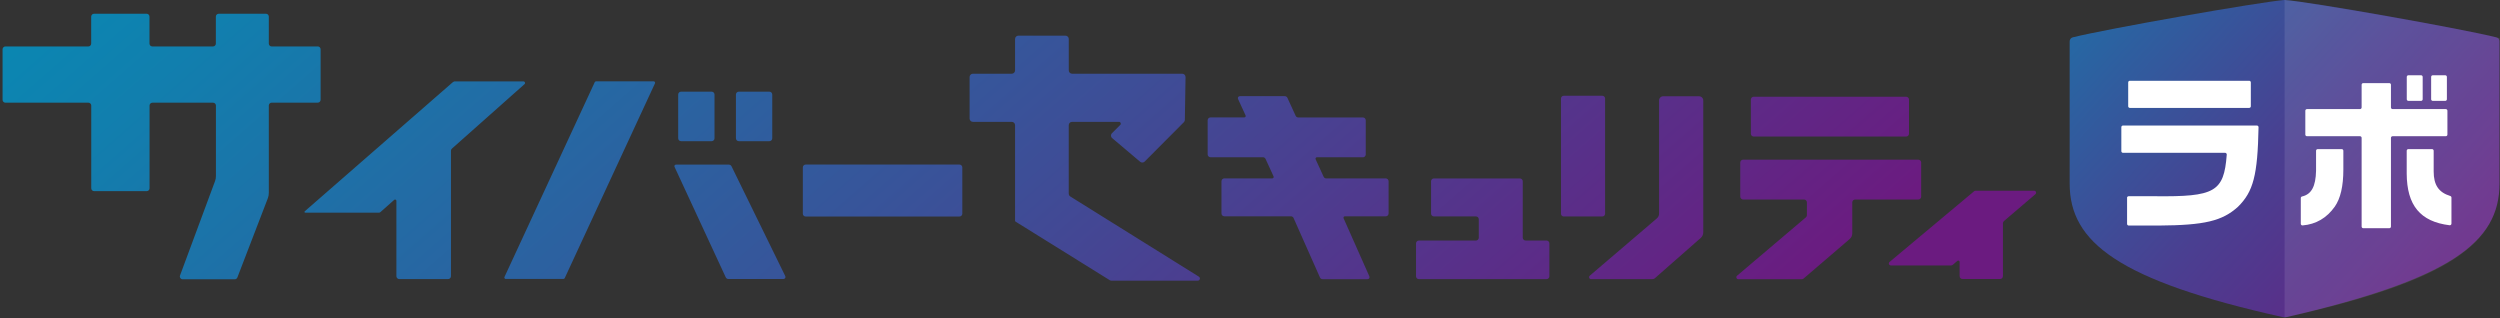
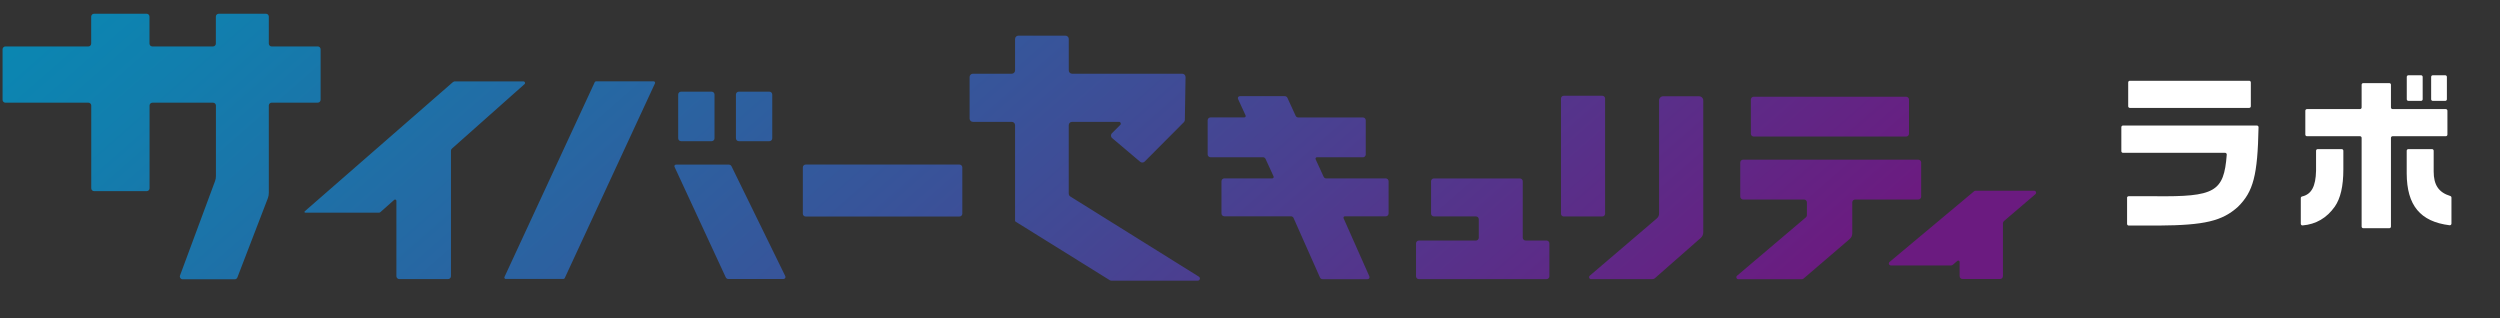
<svg xmlns="http://www.w3.org/2000/svg" width="762" height="97" viewBox="0 0 762 97" fill="none">
  <rect x="0" y="0" width="762" height="97" fill="#333333" stroke="none" />
  <g clip-path="url(#clip0_20407_21539)">
-     <path d="M696.264 0C688.794 0.59 641.934 8.82 631.784 11.38C631.224 11.52 630.834 12.02 630.834 12.6V55.96C630.834 73.78 645.544 85.49 695.884 96.68C696.184 96.75 696.494 96.74 696.794 96.68C746.794 85.16 761.844 73.87 761.844 55.96V12.61C761.844 12.03 761.454 11.53 760.894 11.39C750.704 8.81 703.424 0.38 696.414 0C696.364 0 696.314 0 696.264 0Z" fill="url(#paint0_linear_20407_21539)" />
-     <path opacity="0.1" d="M696.334 96.78C696.334 96.78 696.344 96.78 696.354 96.78C747.054 85.56 761.844 73.83 761.844 55.96V11.64C754.144 9.42 703.834 0.56 696.344 0V96.78H696.334Z" fill="white" />
    <path d="M648.314 60.309C648.314 60.029 648.534 59.809 648.814 59.809H656.794C675.094 60.009 677.854 58.529 678.714 47.129C678.734 46.839 678.504 46.579 678.214 46.579H647.084C646.804 46.579 646.584 46.359 646.584 46.079V38.759C646.584 38.479 646.804 38.259 647.084 38.259H687.904C688.184 38.259 688.414 38.499 688.404 38.779C688.124 53.439 686.824 58.389 682.134 63.029C677.334 67.369 671.974 68.649 658.034 68.749H648.834C648.554 68.749 648.334 68.529 648.334 68.249V60.309H648.314ZM649.174 24.619H685.554C685.834 24.619 686.054 24.839 686.054 25.119V32.389C686.054 32.669 685.834 32.889 685.554 32.889H649.174C648.894 32.889 648.674 32.669 648.674 32.389V25.119C648.674 24.839 648.894 24.619 649.174 24.619Z" fill="white" />
    <path d="M701.283 60.359C701.283 60.119 701.453 59.929 701.683 59.88C704.523 59.23 705.833 56.83 705.933 52.039V45.95C705.933 45.669 706.153 45.45 706.433 45.45H713.753C714.033 45.45 714.253 45.669 714.253 45.95V51.63C714.253 56.789 713.383 60.459 711.653 62.969C709.203 66.439 705.913 68.369 701.823 68.709C701.533 68.73 701.283 68.499 701.283 68.209V60.37V60.359ZM719.323 41.52H703.163C702.883 41.52 702.663 41.3 702.663 41.02V33.749C702.663 33.469 702.883 33.249 703.163 33.249H719.323C719.603 33.249 719.823 33.029 719.823 32.749V25.829C719.823 25.549 720.043 25.329 720.323 25.329H728.263C728.543 25.329 728.763 25.549 728.763 25.829V32.749C728.763 33.029 728.983 33.249 729.263 33.249H745.473C745.753 33.249 745.973 33.469 745.973 33.749V41.02C745.973 41.3 745.753 41.52 745.473 41.52H729.263C728.983 41.52 728.763 41.739 728.763 42.02V69.059C728.763 69.339 728.543 69.559 728.263 69.559H720.323C720.043 69.559 719.823 69.339 719.823 69.059V42.02C719.823 41.739 719.603 41.52 719.323 41.52ZM733.563 52.91V45.95C733.563 45.669 733.783 45.45 734.063 45.45H741.283C741.563 45.45 741.783 45.669 741.783 45.95V52.239C741.783 56.34 743.263 58.63 746.843 59.739C747.053 59.809 747.203 59.989 747.203 60.209V68.159C747.203 68.46 746.933 68.7 746.633 68.659C737.683 67.549 733.613 62.599 733.563 52.889V52.91ZM734.083 22.939H737.933C738.213 22.939 738.433 23.16 738.433 23.439V30.25C738.433 30.529 738.213 30.75 737.933 30.75H734.083C733.803 30.75 733.583 30.529 733.583 30.25V23.439C733.583 23.16 733.803 22.939 734.083 22.939ZM741.513 22.939H745.313C745.593 22.939 745.813 23.16 745.813 23.439V30.25C745.813 30.529 745.593 30.75 745.313 30.75H741.513C741.233 30.75 741.013 30.529 741.013 30.25V23.439C741.013 23.16 741.233 22.939 741.513 22.939Z" fill="white" />
    <path d="M464.983 73.32H471.383C471.863 73.32 472.253 73.709 472.253 74.189V84.209C472.253 84.689 471.863 85.079 471.383 85.079H432.473C431.993 85.079 431.603 84.689 431.603 84.209V74.189C431.603 73.709 431.993 73.32 432.473 73.32H449.863C450.343 73.32 450.733 72.93 450.733 72.449V66.829C450.733 66.35 450.343 65.96 449.863 65.96H437.053C436.573 65.96 436.183 65.57 436.183 65.09V55.26C436.183 54.779 436.573 54.389 437.053 54.389H463.263C463.743 54.389 464.133 54.779 464.133 55.26V72.439C464.133 72.919 464.523 73.309 465.003 73.309L464.983 73.32ZM401.383 47.94H415.413C415.893 47.94 416.283 47.55 416.283 47.069V36.669C416.283 36.19 415.893 35.8 415.413 35.8H395.703C395.363 35.8 395.053 35.599 394.913 35.289L392.403 29.82C392.263 29.509 391.953 29.309 391.613 29.309H377.903C377.463 29.309 377.163 29.77 377.353 30.169L379.653 35.179C379.783 35.469 379.573 35.789 379.263 35.789H368.963C368.483 35.789 368.093 36.179 368.093 36.66V47.059C368.093 47.539 368.483 47.929 368.963 47.929H384.953C385.293 47.929 385.603 48.13 385.743 48.44L388.183 53.76C388.313 54.05 388.103 54.37 387.793 54.37H373.173C372.693 54.37 372.303 54.76 372.303 55.239V65.059C372.303 65.54 372.693 65.93 373.173 65.93H393.483C393.823 65.93 394.133 66.129 394.273 66.439L402.333 84.589C402.473 84.899 402.783 85.099 403.123 85.099H416.833C417.273 85.099 417.573 84.639 417.383 84.239L409.533 66.549C409.403 66.26 409.613 65.939 409.923 65.939H422.373C422.853 65.939 423.243 65.549 423.243 65.07V55.249C423.243 54.77 422.853 54.38 422.373 54.38H404.233C403.893 54.38 403.583 54.179 403.443 53.87L401.003 48.55C400.873 48.26 401.083 47.94 401.393 47.94H401.383ZM517.903 29.34H506.953C506.253 29.34 505.683 29.91 505.683 30.61V65.12C505.683 65.669 505.443 66.2 505.023 66.559L484.573 84.019C484.143 84.389 484.403 85.089 484.963 85.089H503.513C503.813 85.089 504.223 84.989 504.393 84.809L518.383 72.529C518.873 72.099 519.153 71.48 519.153 70.82V30.61C519.153 29.91 518.583 29.34 517.883 29.34H517.903ZM488.393 29.189H476.623C476.153 29.189 475.783 29.57 475.783 30.029V65.139C475.783 65.609 476.163 65.98 476.623 65.98H488.393C488.863 65.98 489.233 65.6 489.233 65.139V30.029C489.233 29.559 488.853 29.189 488.393 29.189ZM534.533 41.62H580.993C581.473 41.62 581.863 41.23 581.863 40.749V30.349C581.863 29.869 581.473 29.48 580.993 29.48H534.533C534.053 29.48 533.663 29.869 533.663 30.349V40.749C533.663 41.23 534.053 41.62 534.533 41.62ZM565.433 60.809H584.703C585.183 60.809 585.573 60.419 585.573 59.94V49.539C585.573 49.059 585.183 48.669 584.703 48.669H531.303C530.823 48.669 530.433 49.059 530.433 49.539V59.94C530.433 60.419 530.823 60.809 531.303 60.809H549.873C550.353 60.809 550.743 61.2 550.743 61.679V65.59C550.743 65.84 550.633 66.09 550.433 66.249L529.453 84.04C529.023 84.409 529.283 85.109 529.843 85.109H549.173C549.383 85.109 549.583 85.04 549.733 84.9L563.783 72.859C564.283 72.43 564.573 71.809 564.573 71.15V61.69C564.573 61.209 564.963 60.819 565.443 60.819L565.433 60.809ZM601.633 58.359L575.943 79.839C575.513 80.199 575.763 80.909 576.333 80.909H594.663C594.873 80.909 595.073 80.839 595.223 80.699L596.593 79.529C596.873 79.29 597.293 79.489 597.293 79.849V84.169C597.293 84.65 597.683 85.04 598.163 85.04H609.623C610.103 85.04 610.493 84.65 610.493 84.169V68.049C610.493 67.799 610.603 67.559 610.793 67.389L620.383 59.2C620.813 58.83 620.553 58.13 619.993 58.13H602.203C602.003 58.13 601.803 58.2 601.643 58.33L601.633 58.359ZM96.853 14.159H82.803C82.323 14.159 81.933 13.77 81.933 13.29V5.059C81.933 4.579 81.543 4.189 81.063 4.189H66.663C66.183 4.189 65.793 4.579 65.793 5.059V13.29C65.793 13.77 65.403 14.159 64.923 14.159H46.433C45.953 14.159 45.563 13.77 45.563 13.29V5.059C45.563 4.579 45.173 4.189 44.693 4.189H28.663C28.183 4.189 27.793 4.579 27.793 5.059V13.29C27.793 13.77 27.403 14.159 26.923 14.159H1.653C1.173 14.159 0.783 14.55 0.783 15.03V30.43C0.783 30.91 1.173 31.299 1.653 31.299H26.943C27.423 31.299 27.813 31.689 27.813 32.169V57.389C27.813 57.87 28.203 58.26 28.683 58.26H44.713C45.193 58.26 45.583 57.87 45.583 57.389V32.169C45.583 31.689 45.973 31.299 46.453 31.299H64.943C65.423 31.299 65.813 31.689 65.813 32.169V53.7C65.813 54.219 65.723 54.739 65.533 55.23L54.873 83.959C54.663 84.529 55.083 85.129 55.683 85.129H71.543C71.903 85.129 72.223 84.909 72.353 84.57L81.633 60.44C81.833 59.919 81.933 59.37 81.933 58.809V32.16C81.933 31.68 82.323 31.29 82.803 31.29H96.853C97.333 31.29 97.723 30.899 97.723 30.419V15.02C97.723 14.54 97.333 14.149 96.853 14.149V14.159ZM216.913 43.029H207.583C207.103 43.029 206.713 42.639 206.713 42.16V28.809C206.713 28.329 207.103 27.939 207.583 27.939H216.913C217.393 27.939 217.783 28.329 217.783 28.809V42.16C217.783 42.639 217.393 43.029 216.913 43.029ZM234.513 43.029H225.183C224.703 43.029 224.313 42.639 224.313 42.16V28.809C224.313 28.329 224.703 27.939 225.183 27.939H234.513C234.993 27.939 235.383 28.329 235.383 28.809V42.16C235.383 42.639 234.993 43.029 234.513 43.029ZM181.683 24.79H199.243C199.563 24.79 199.773 25.119 199.643 25.399L172.123 84.779C172.053 84.93 171.893 85.029 171.723 85.029H154.163C153.843 85.029 153.633 84.699 153.763 84.419L181.283 25.04C181.353 24.89 181.513 24.79 181.683 24.79ZM159.873 25.649L137.743 45.3C137.553 45.459 137.453 45.7 137.453 45.95V84.189C137.453 84.669 137.063 85.059 136.583 85.059H121.693C121.213 85.059 120.823 84.669 120.823 84.189V61.219C120.823 60.87 120.413 60.69 120.153 60.919L115.963 64.639C115.833 64.76 115.653 64.829 115.473 64.829H93.053C92.823 64.829 92.713 64.549 92.893 64.4L138.013 25.059C138.093 24.989 138.413 24.809 138.523 24.809H159.553C160.003 24.809 160.213 25.36 159.873 25.66V25.649ZM222.953 50.66L239.353 84.159C239.553 84.57 239.253 85.04 238.803 85.04H222.003C221.663 85.04 221.363 84.84 221.213 84.54L205.593 50.849C205.443 50.539 205.673 50.179 206.023 50.179H222.173C222.503 50.179 222.803 50.37 222.953 50.669V50.66ZM293.313 51.029V65.129C293.313 65.609 292.923 65.999 292.443 65.999H245.573C245.093 65.999 244.703 65.609 244.703 65.129V51.029C244.703 50.55 245.093 50.16 245.573 50.16H292.443C292.923 50.16 293.313 50.55 293.313 51.029ZM325.753 59.039V38.15C325.753 37.59 326.203 37.139 326.763 37.139H341.073C341.563 37.139 341.803 37.73 341.463 38.069L338.923 40.609C338.503 41.029 338.533 41.709 338.983 42.09L347.523 49.309C347.923 49.65 348.523 49.62 348.893 49.249L360.853 37.239C361.033 37.059 361.143 36.809 361.143 36.55L361.353 23.489C361.353 22.93 360.913 22.47 360.343 22.47H326.773C326.213 22.47 325.763 22.02 325.763 21.459V11.88C325.763 11.319 325.313 10.87 324.753 10.87H310.403C309.843 10.87 309.393 11.319 309.393 11.88V21.459C309.393 22.02 308.943 22.47 308.383 22.47H296.543C295.983 22.47 295.533 22.919 295.533 23.48V36.13C295.533 36.69 295.983 37.139 296.543 37.139H308.383C308.943 37.139 309.393 37.59 309.393 38.15V67.469H309.563L309.513 67.529L338.253 85.4C338.413 85.499 338.593 85.549 338.783 85.549H365.073C365.733 85.549 365.983 84.68 365.423 84.329L326.233 59.889C325.933 59.709 325.763 59.38 325.763 59.029L325.753 59.039Z" fill="url(#paint1_linear_20407_21539)" />
  </g>
  <defs>
    <linearGradient id="paint0_linear_20407_21539" x1="767.454" y1="104.65" x2="599.074" y2="-49.44" gradientUnits="userSpaceOnUse">
      <stop stop-color="#6B1B80" />
      <stop offset="0.15" stop-color="#622584" />
      <stop offset="0.41" stop-color="#4A3F91" />
      <stop offset="0.74" stop-color="#236BA5" />
      <stop offset="1" stop-color="#0093B8" />
    </linearGradient>
    <linearGradient id="paint1_linear_20407_21539" x1="435.813" y1="187.569" x2="119.493" y2="-173.731" gradientUnits="userSpaceOnUse">
      <stop stop-color="#6B1B80" />
      <stop offset="0.38" stop-color="#3D4E97" />
      <stop offset="0.79" stop-color="#117FAE" />
      <stop offset="1" stop-color="#0093B8" />
    </linearGradient>
    <clipPath id="clip0_20407_21539">
      <rect width="761.07" height="96.78" fill="white" transform="translate(0.783)" />
    </clipPath>
  </defs>
</svg>